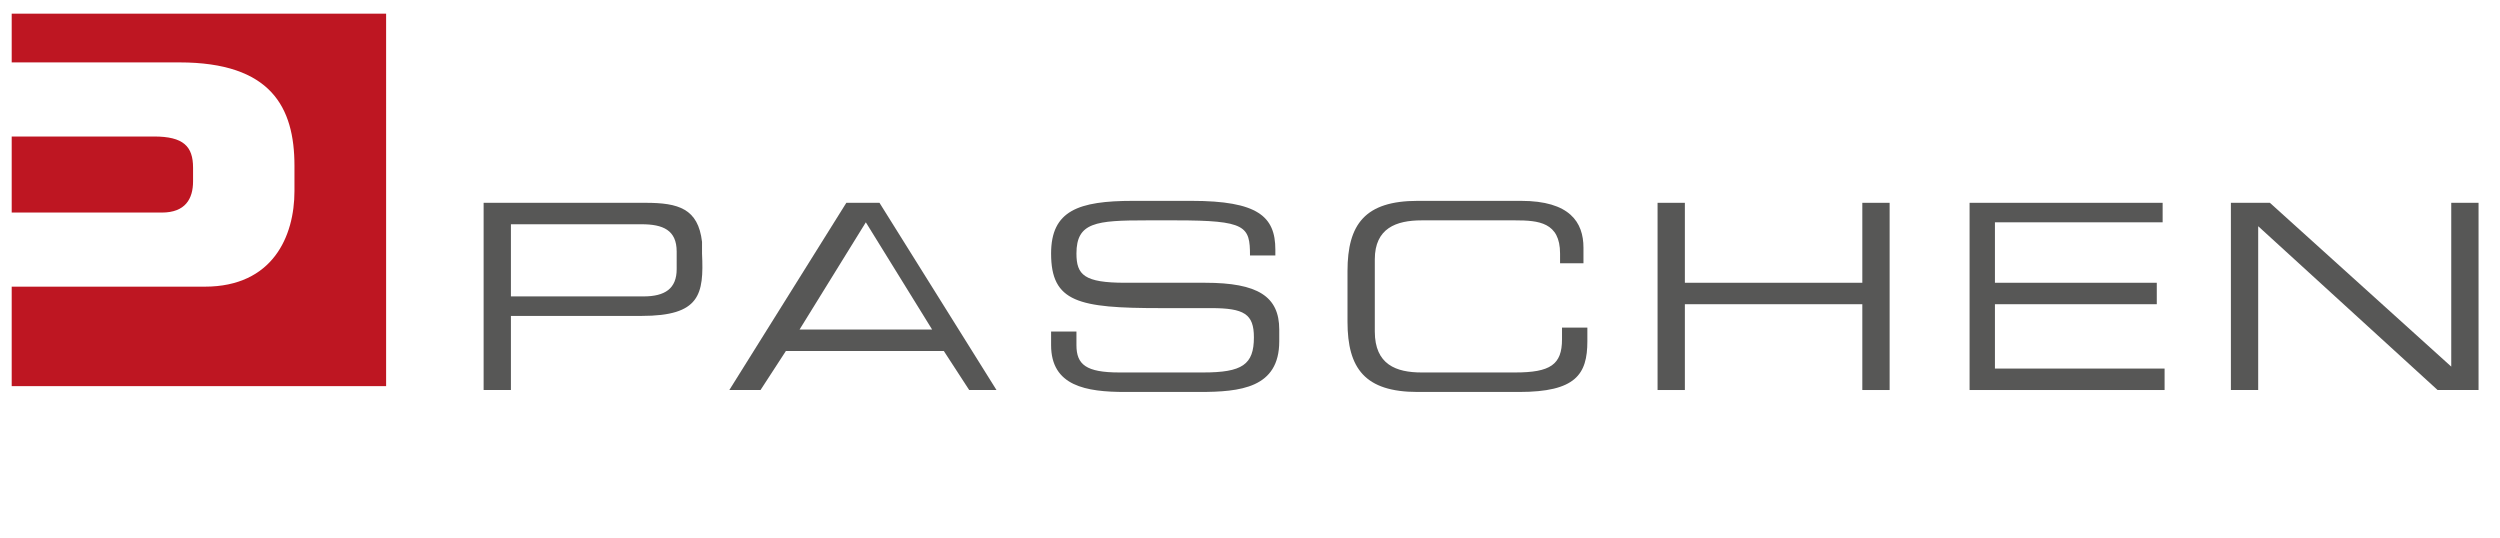
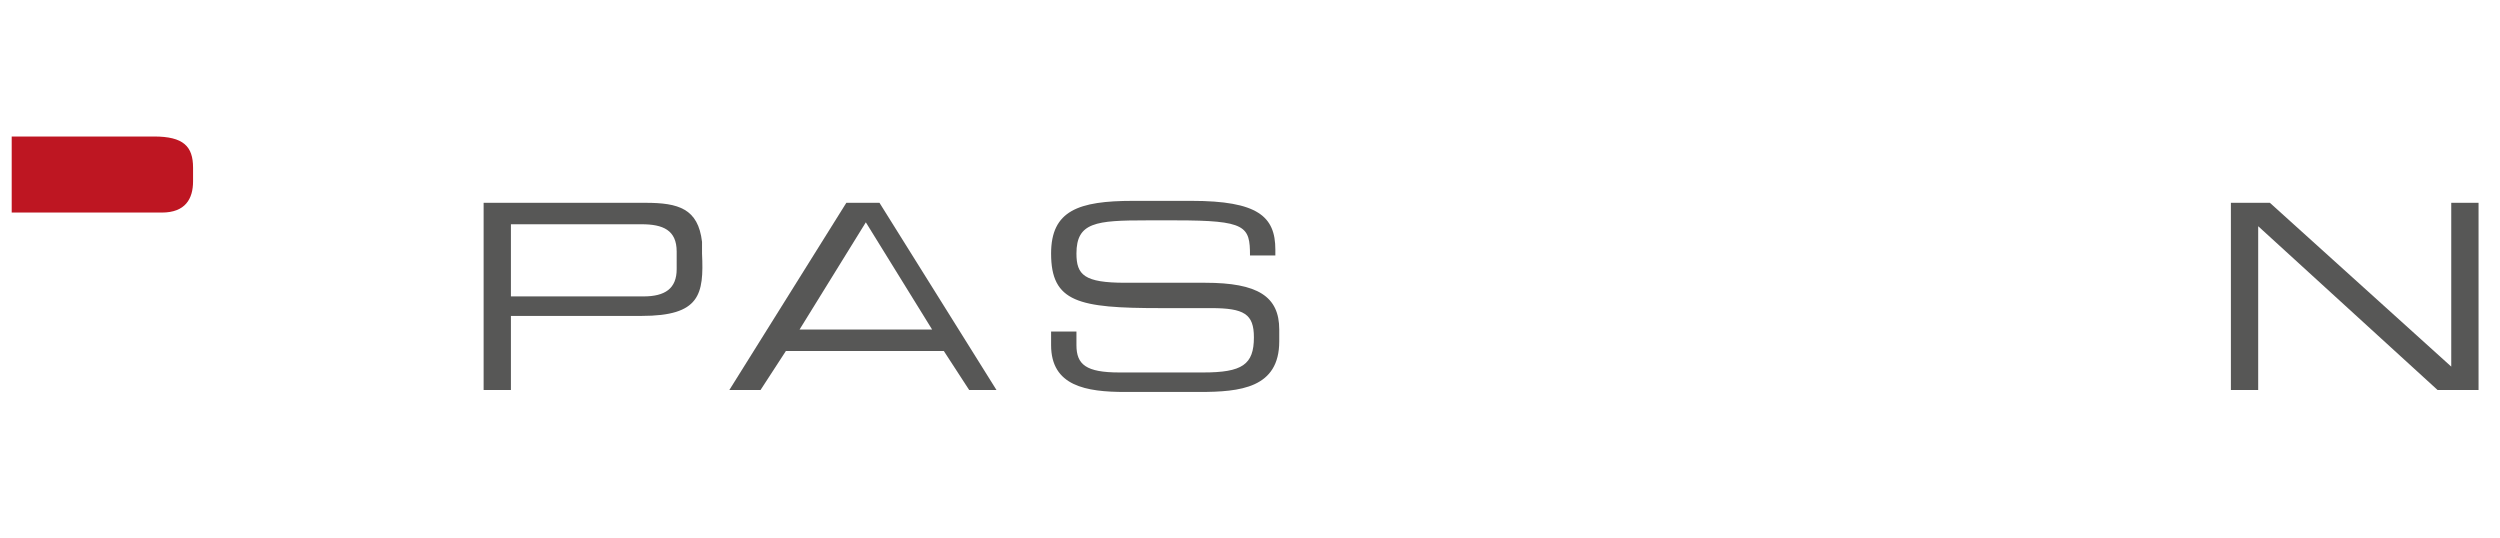
<svg xmlns="http://www.w3.org/2000/svg" version="1.1" id="Ebene_1" x="0px" y="0px" viewBox="0 0 128.2 27.6" enable-background="new 0 0 128.2 27.6" xml:space="preserve">
  <path fill-rule="evenodd" clip-rule="evenodd" fill="#BE1622" d="M8.3,10.9c1.2,0,1.6-0.7,1.6-1.6V8.6c0-1.1-0.5-1.6-2-1.6L0.6,7  v3.9H8.3L8.3,10.9z" />
-   <path fill-rule="evenodd" clip-rule="evenodd" fill="#BE1622" d="M0.6,0.7v2.5h8.6c4.7,0,5.9,2.3,5.9,5.3l0,1.3  c0,2.3-1.1,4.9-4.6,4.9H0.6v5.1h19.2V0.7H0.6L0.6,0.7z" />
-   <path fill-rule="evenodd" clip-rule="evenodd" fill="#575756" d="M34.7,12.9c0-1.1-0.7-1.4-1.8-1.4h-6.7v3.7H33  c1.1,0,1.7-0.4,1.7-1.4V12.9L34.7,12.9z M32.9,16.2h-6.7V20h-1.4v-9.6h8.3c1.7,0,2.7,0.3,2.9,2c0,0.2,0,0.4,0,0.6  C36.1,15.1,35.9,16.2,32.9,16.2L32.9,16.2z" />
+   <path fill-rule="evenodd" clip-rule="evenodd" fill="#575756" d="M34.7,12.9c0-1.1-0.7-1.4-1.8-1.4h-6.7v3.7H33  c1.1,0,1.7-0.4,1.7-1.4V12.9L34.7,12.9M32.9,16.2h-6.7V20h-1.4v-9.6h8.3c1.7,0,2.7,0.3,2.9,2c0,0.2,0,0.4,0,0.6  C36.1,15.1,35.9,16.2,32.9,16.2L32.9,16.2z" />
  <path fill-rule="evenodd" clip-rule="evenodd" fill="#575756" d="M44.4,11.4L41,16.9h6.8L44.4,11.4L44.4,11.4z M49.7,20l-1.3-2h-8.1  l-1.3,2h-1.6l6-9.6h1.7l6,9.6H49.7L49.7,20z" />
  <path fill-rule="evenodd" clip-rule="evenodd" fill="#575756" d="M61.5,20.1h-3.8c-2,0-3.8-0.3-3.8-2.4V17h1.3v0.7  c0,1,0.5,1.4,2.2,1.4h4.3c2,0,2.6-0.4,2.6-1.8c0-1.2-0.5-1.5-2.2-1.5h-2.6c-4.2,0-5.6-0.3-5.6-2.8c0-2.2,1.4-2.7,4.2-2.7h3  c3.4,0,4.3,0.8,4.3,2.5v0.3h-1.3c0-1.5-0.2-1.8-3.8-1.8h-1.5c-2.6,0-3.6,0.1-3.6,1.7c0,1.1,0.4,1.5,2.5,1.5h4.1  c2.7,0,3.8,0.7,3.8,2.4v0.6C65.6,19.9,63.6,20.1,61.5,20.1L61.5,20.1z" />
-   <path fill-rule="evenodd" clip-rule="evenodd" fill="#575756" d="M77.9,20.1h-5.2c-2.7,0-3.6-1.2-3.6-3.6v-2.6  c0-2.4,0.9-3.6,3.6-3.6H78c2.5,0,3.2,1.1,3.2,2.4v0.8H80V13c0-1.6-1.1-1.7-2.3-1.7h-4.8c-1.3,0-2.4,0.4-2.4,2V17  c0,1.7,1.1,2.1,2.4,2.1h4.8c1.8,0,2.4-0.4,2.4-1.7v-0.6h1.3v0.7C81.4,19.2,80.8,20.1,77.9,20.1L77.9,20.1z" />
-   <polygon fill-rule="evenodd" clip-rule="evenodd" fill="#575756" points="95.5,20 95.5,15.6 86.4,15.6 86.4,20 85,20 85,10.4   86.4,10.4 86.4,14.5 95.5,14.5 95.5,10.4 96.9,10.4 96.9,20 95.5,20 " />
-   <polygon fill-rule="evenodd" clip-rule="evenodd" fill="#575756" points="101,20 101,10.4 110.9,10.4 110.9,11.4 102.3,11.4   102.3,14.5 110.6,14.5 110.6,15.6 102.3,15.6 102.3,18.9 111,18.9 111,20 101,20 " />
  <polygon fill-rule="evenodd" clip-rule="evenodd" fill="#575756" points="125,20 115.8,11.6 115.8,11.5 115.8,20 114.4,20   114.4,10.4 116.4,10.4 125.7,18.8 125.7,18.8 125.7,10.4 127.1,10.4 127.1,20 125,20 " />
</svg>